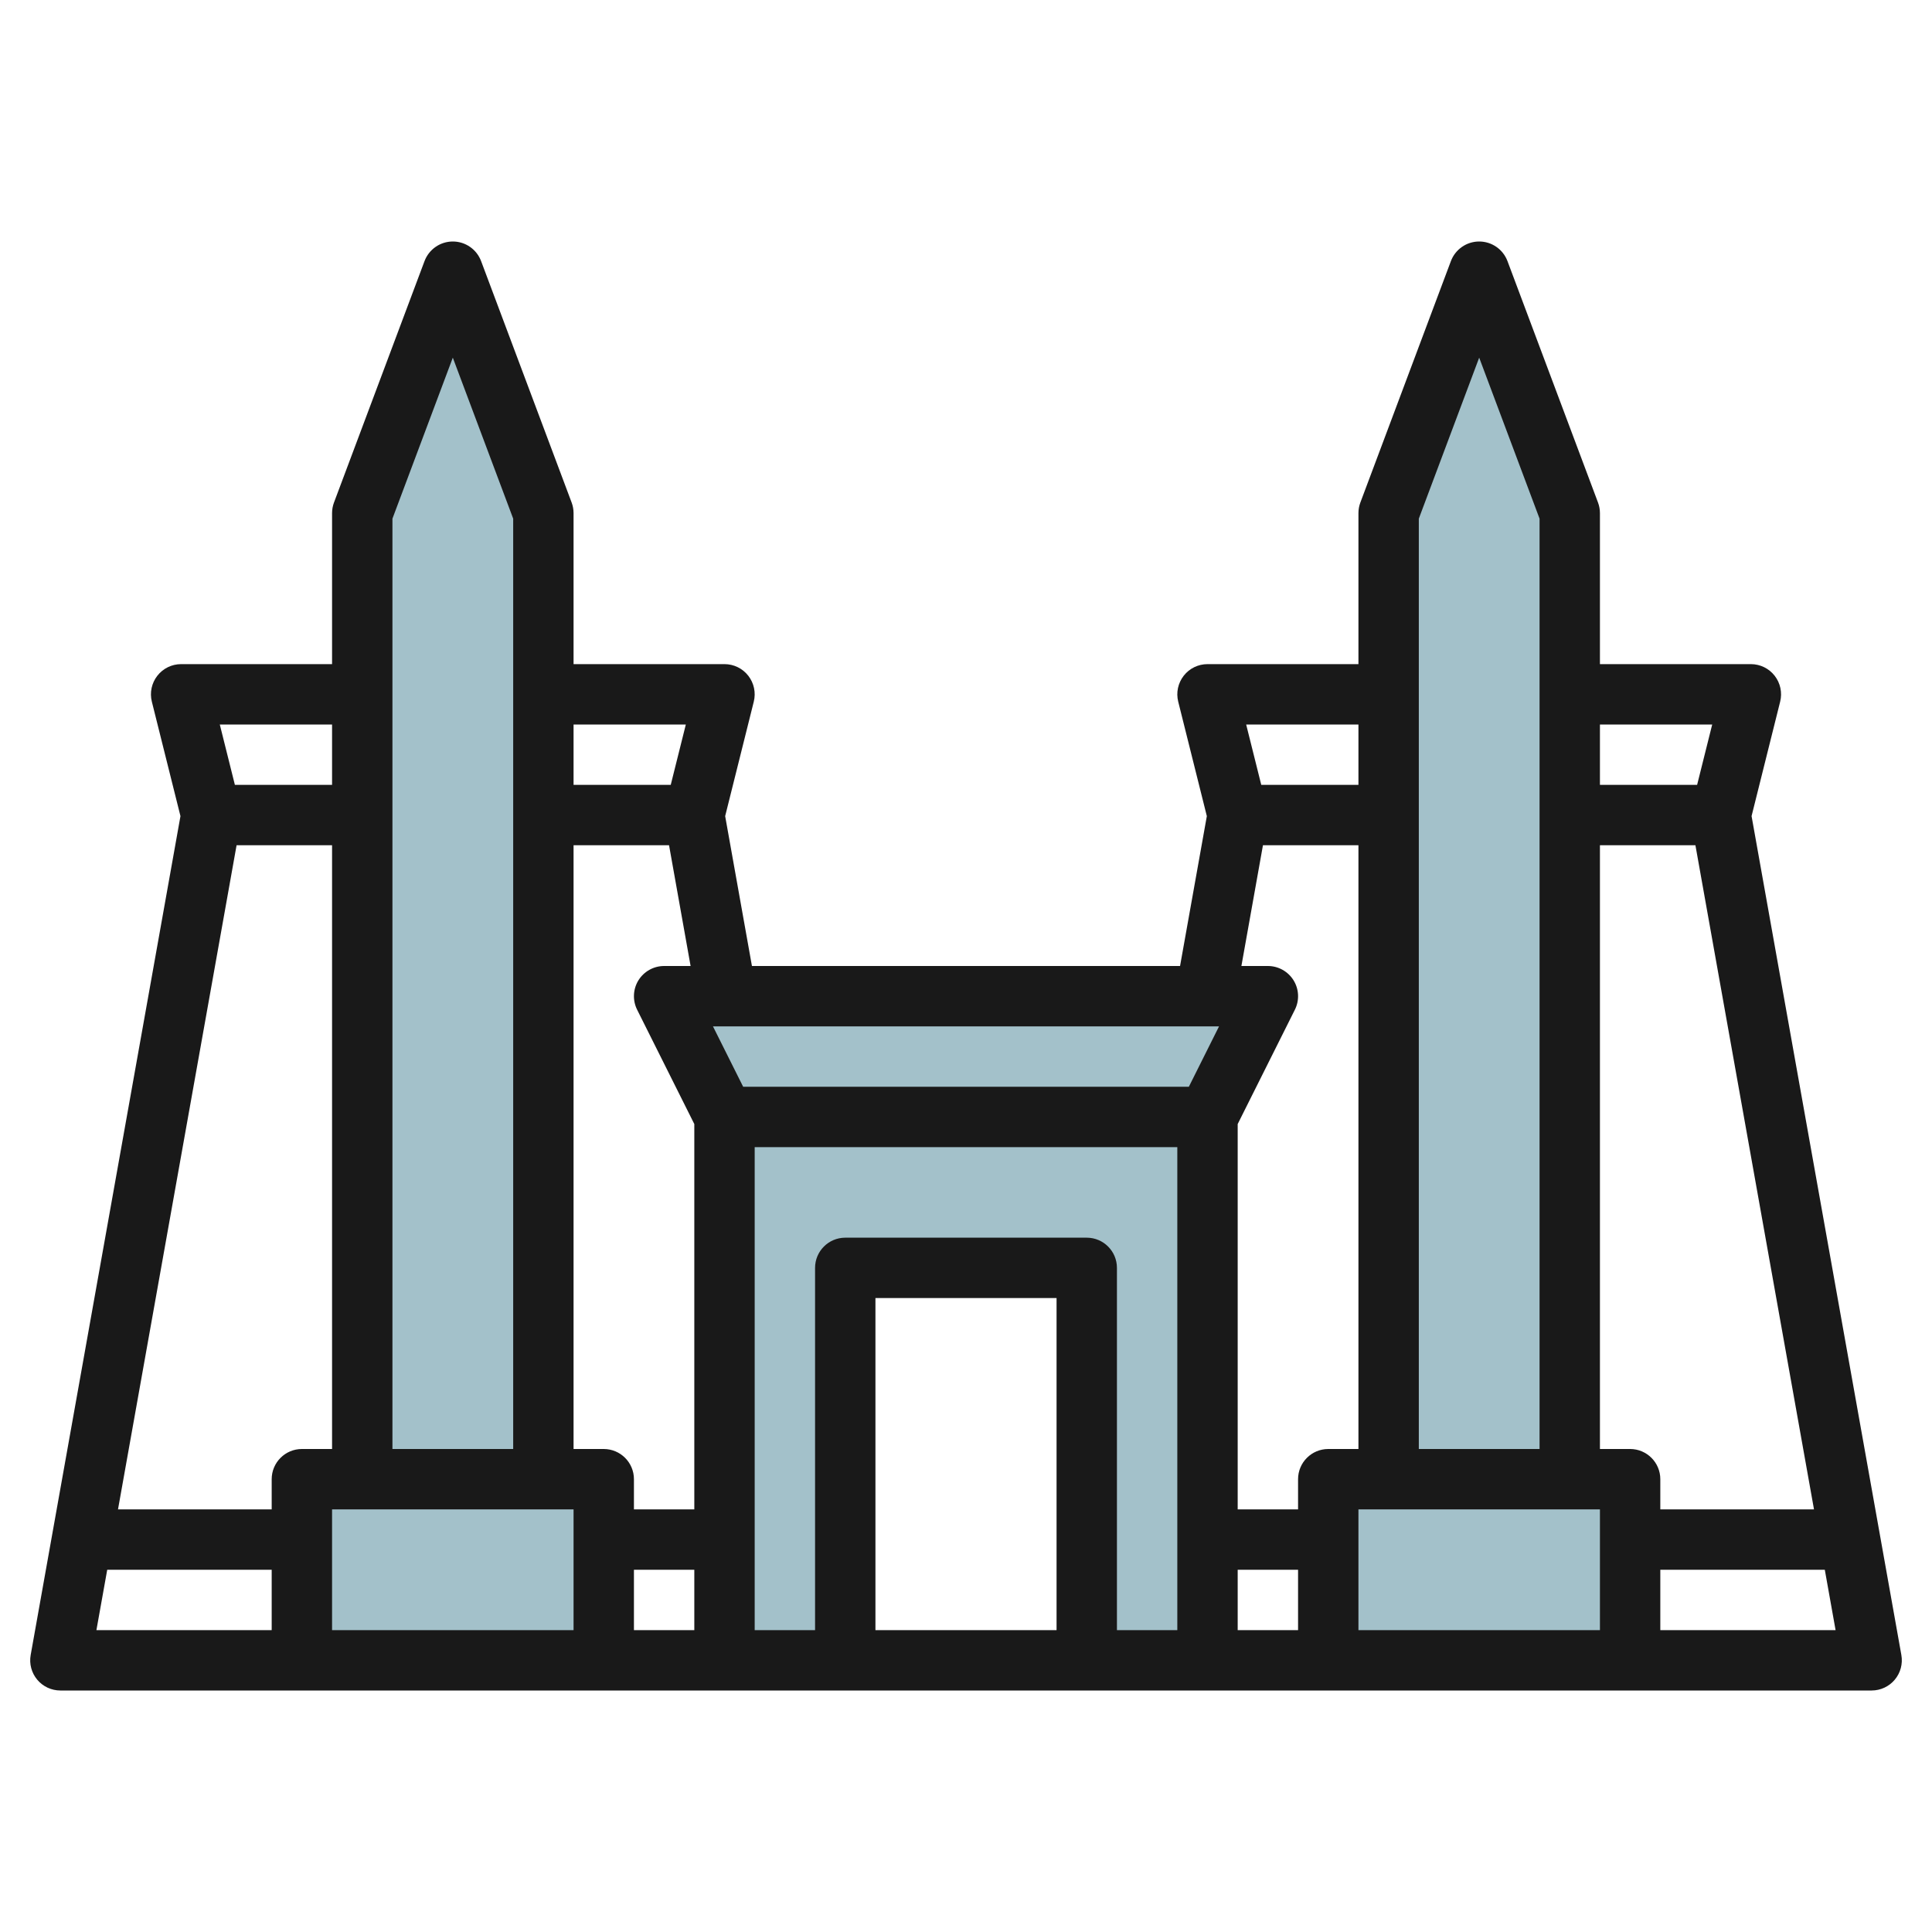
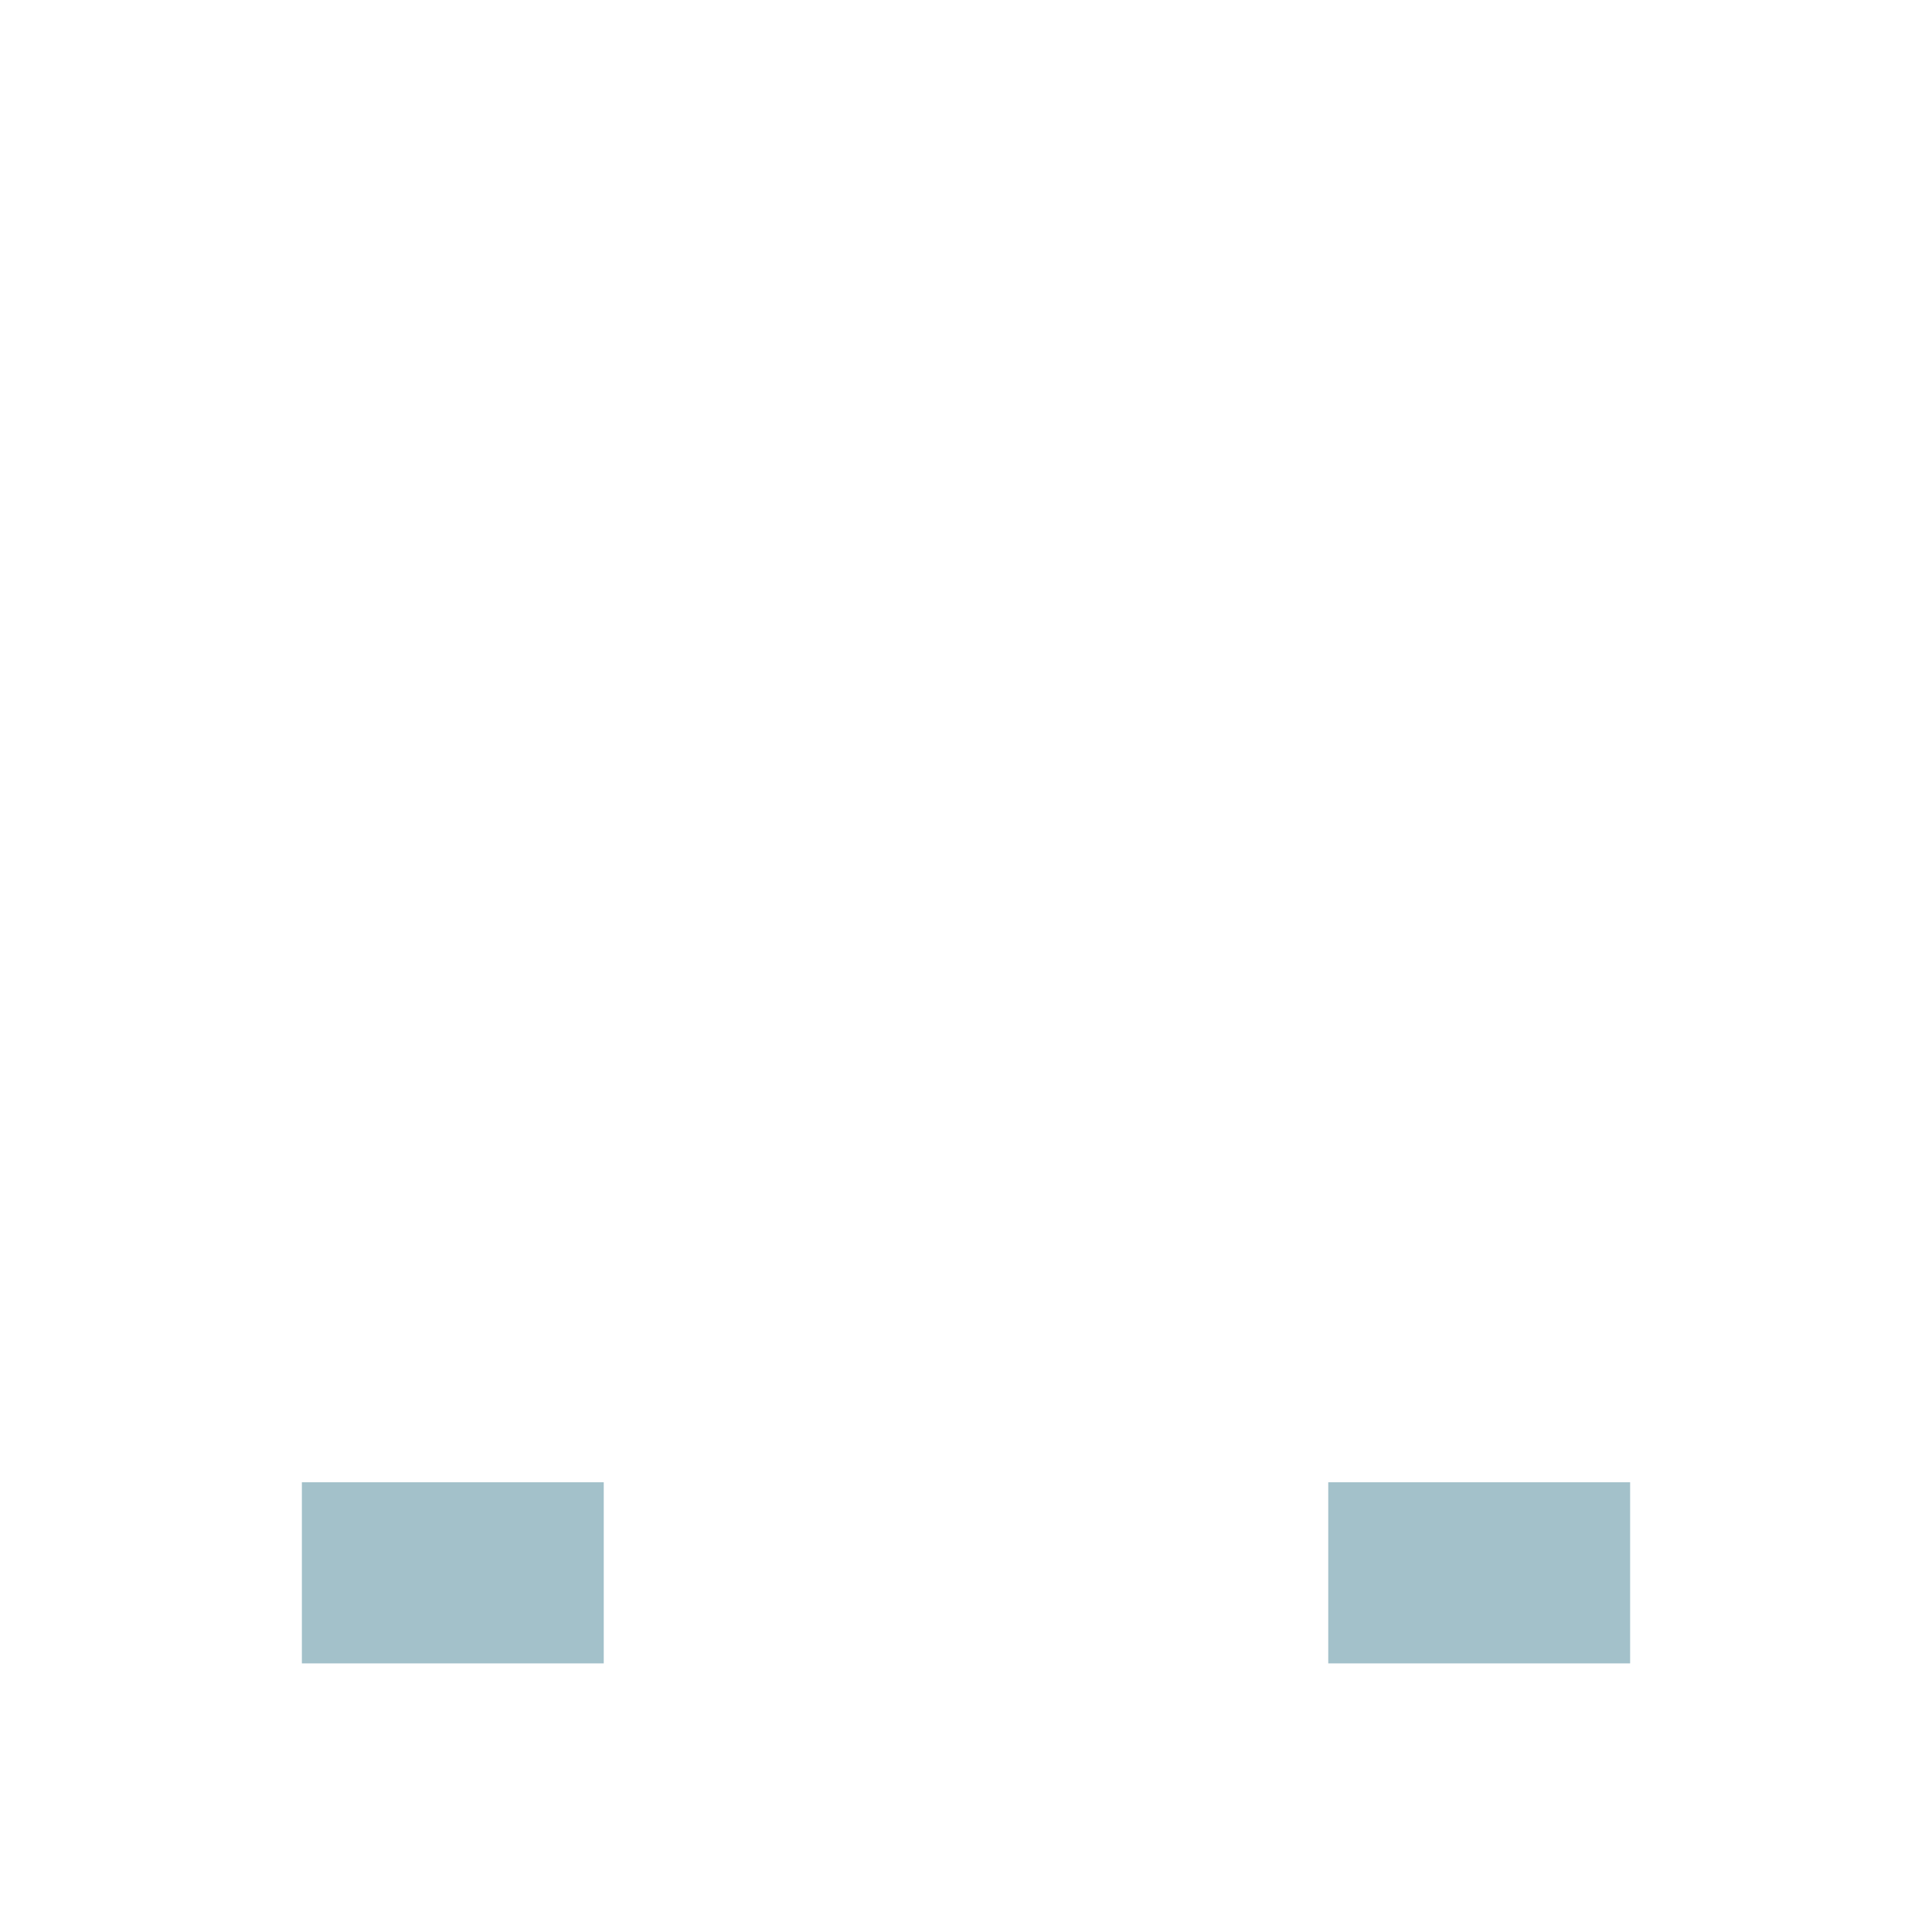
<svg xmlns="http://www.w3.org/2000/svg" id="Layer_3" enable-background="new 0 0 64 64" height="512" viewBox="0 0 64 64" width="512">
  <g>
    <g fill="#a3c1ca">
      <path d="m44 55.102v-6h10v6" />
-       <path d="m46 49.102v-32l3-8 3 8v32" />
      <path d="m10 55.102v-6h10v6" />
-       <path d="m12 49.102v-32l3-8 3 8v32" />
-       <path d="m22 33.102 2 4v18h4v-13h8v13h4v-18l2-4z" />
    </g>
-     <path d="m58.97 23.243c.075-.299.007-.615-.182-.858s-.48-.385-.788-.385h-5v-5c0-.12-.021-.239-.063-.351l-3-8c-.147-.39-.52-.649-.937-.649s-.79.259-.937.649l-3 8c-.042.112-.063.231-.063.351v5h-5c-.308 0-.599.142-.788.385s-.257.559-.182.858l.948 3.792-.887 4.965h-14.182l-.887-4.965.948-3.792c.075-.299.007-.615-.182-.858s-.48-.385-.788-.385h-5v-5c0-.12-.021-.239-.063-.351l-3-8c-.147-.39-.52-.649-.937-.649s-.79.259-.937.649l-3 8c-.042.112-.063.231-.063.351v5h-5c-.308 0-.599.142-.788.385s-.257.559-.182.858l.948 3.792-4.962 27.79c-.052.292.028.591.218.818.189.226.47.357.766.357h60c.296 0 .577-.131.767-.358s.27-.526.218-.818l-4.962-27.79zm-2.251.757-.5 2h-3.219v-2zm-21.719 30h-6v-11h6zm1-13h-8c-.552 0-1 .448-1 1v12h-2v-16h14v16h-2v-12c0-.552-.448-1-1-1zm-17 9v4h-8v-4zm2 2h2v2h-2zm18.382-16h-14.764l-1-2h16.764zm1.618 16h2v2h-2zm12-2v4h-8v-4zm-4-38.152 2 5.333v30.819h-4v-30.819zm-4 12.152v2h-3.219l-.5-2zm-3.163 4h3.163v20h-1c-.552 0-1 .448-1 1v1h-2v-12.764l1.895-3.789c.155-.31.138-.678-.044-.973-.183-.294-.504-.474-.851-.474h-.877zm-20.732 5.447 1.895 3.789v12.764h-2v-1c0-.552-.448-1-1-1h-1v-20h3.163l.714 4h-.877c-.347 0-.668.18-.851.474-.182.295-.198.663-.044.973zm1.614-9.447-.5 2h-3.219v-2zm-7.719-12.152 2 5.333v30.819h-4v-30.819zm-4 12.152v2h-3.219l-.5-2zm-3.163 4h3.163v20h-1c-.552 0-1 .448-1 1v1h-5.091zm-4.285 24h5.448v2h-5.806zm51.448 2v-2h5.449l.357 2zm5.091-4h-5.091v-1c0-.552-.448-1-1-1h-1v-20h3.163z" fill="#191919" />
  </g>
</svg>